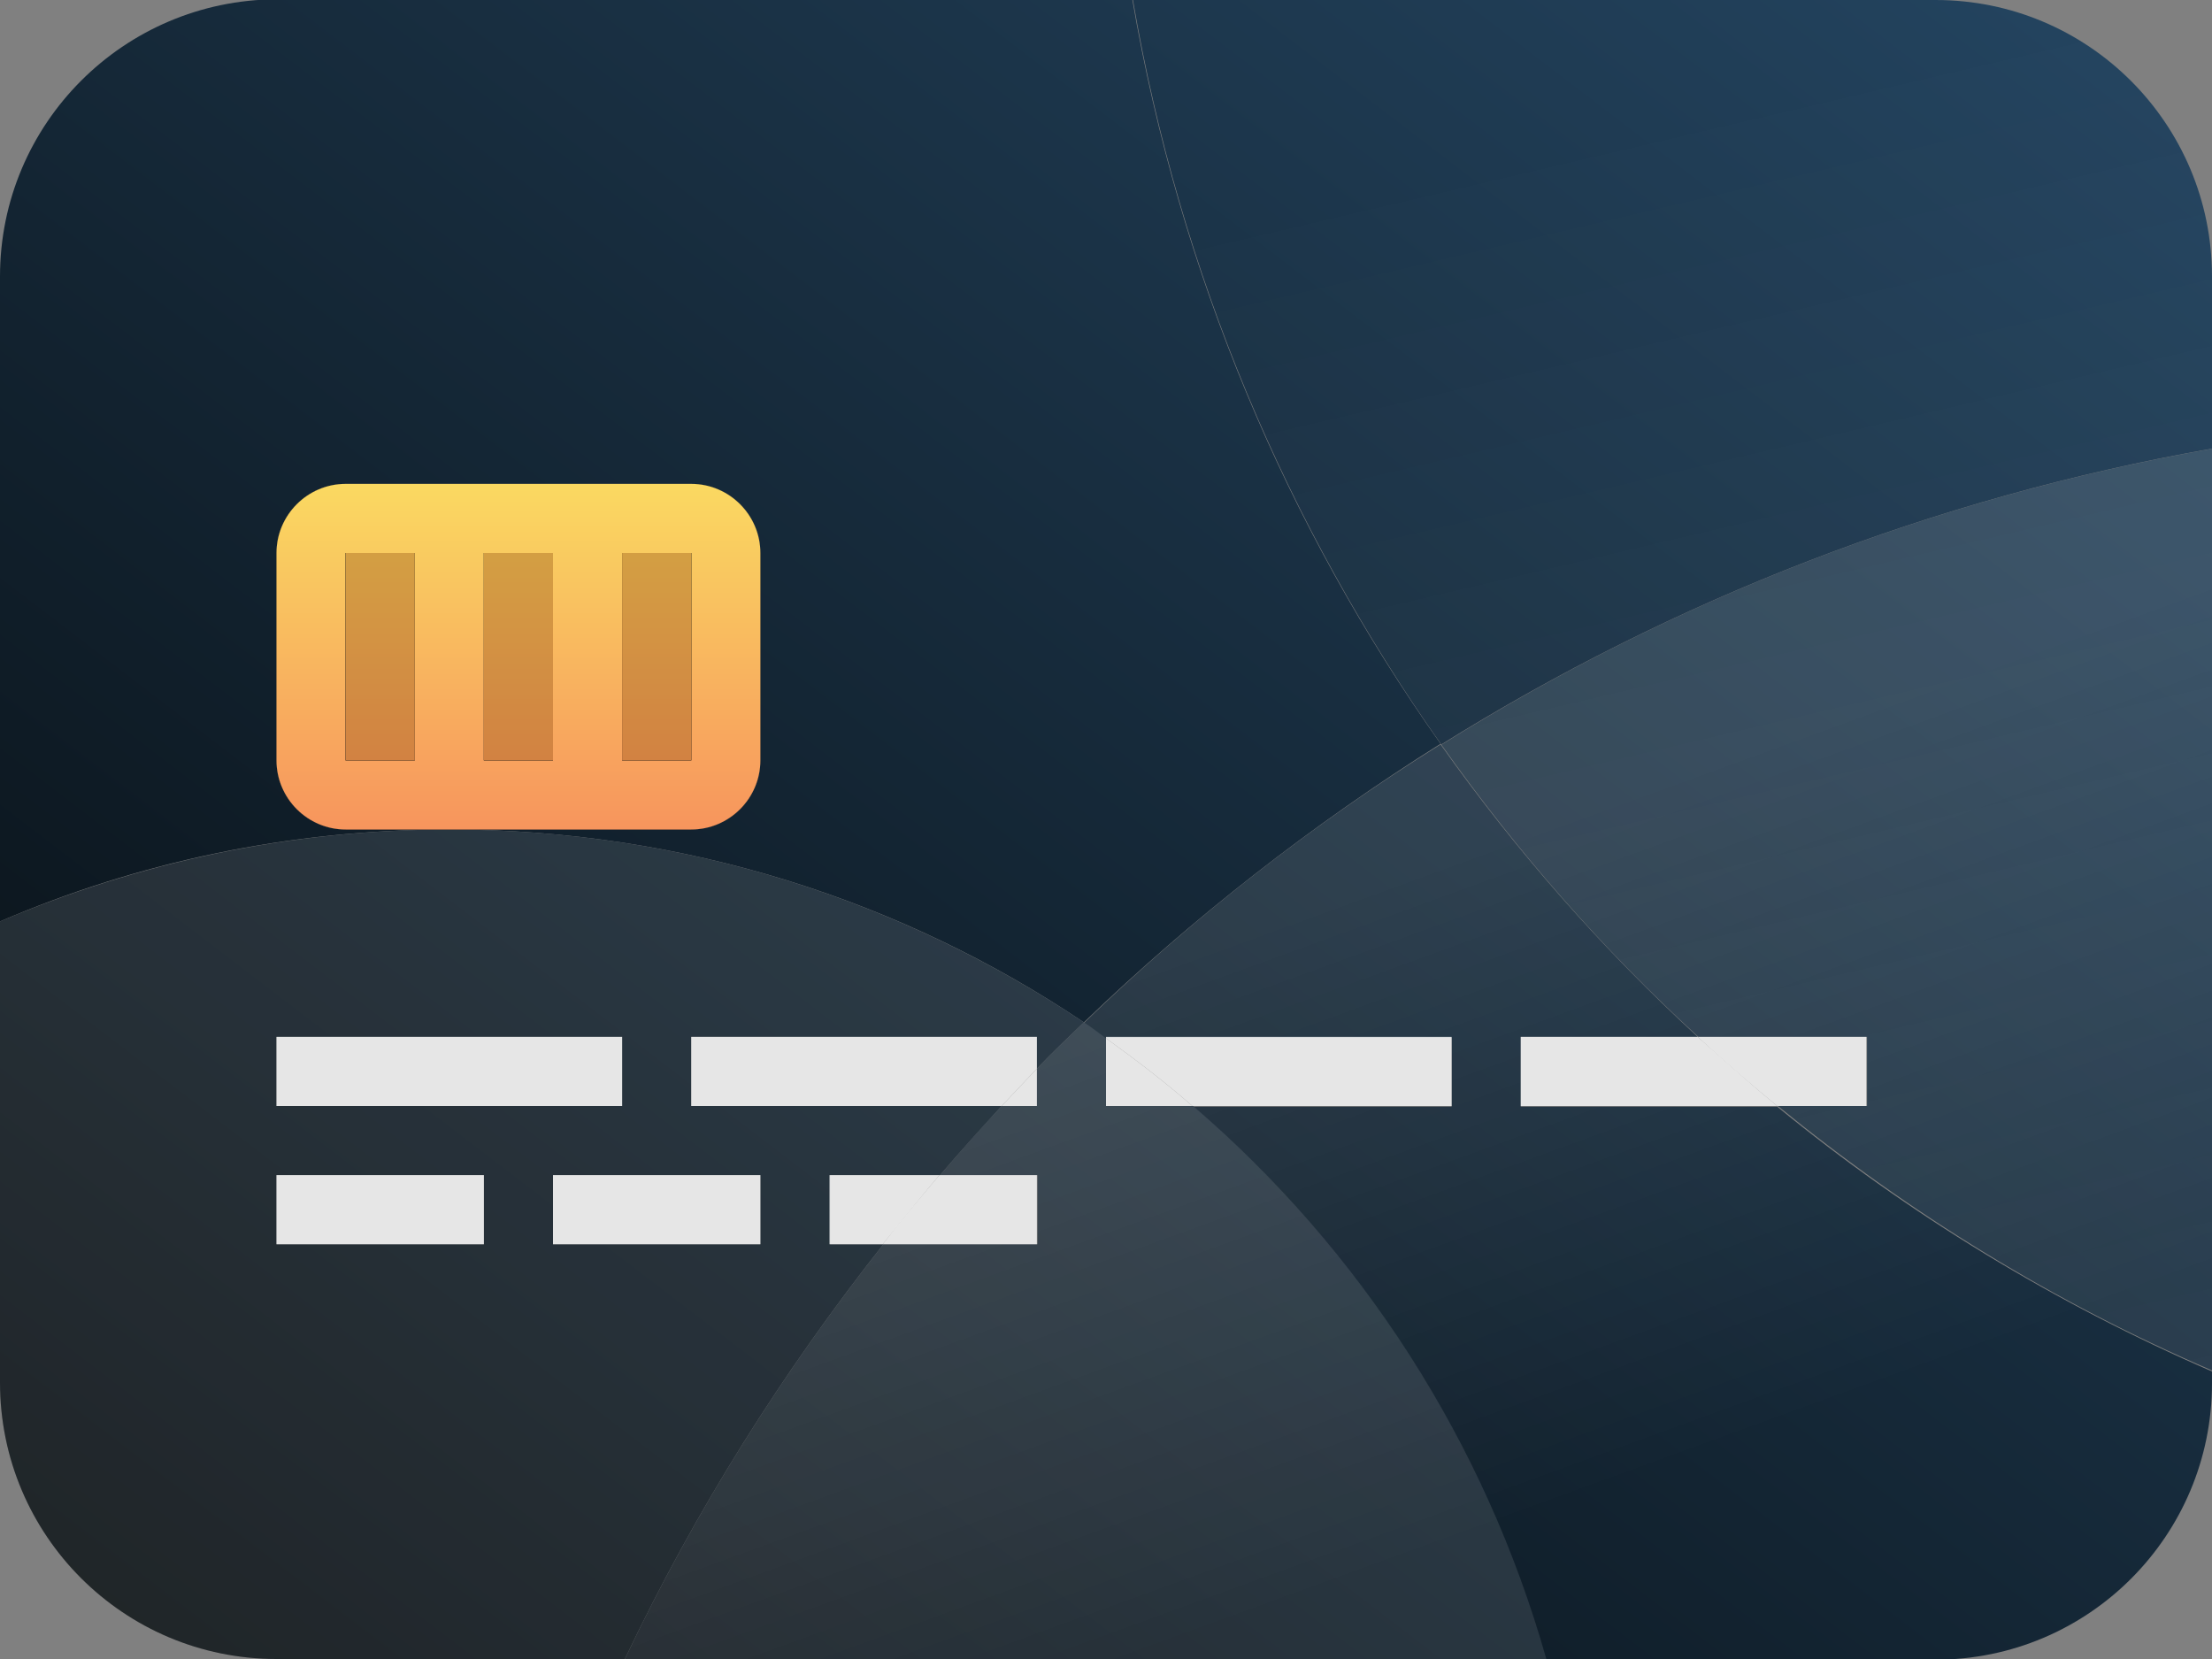
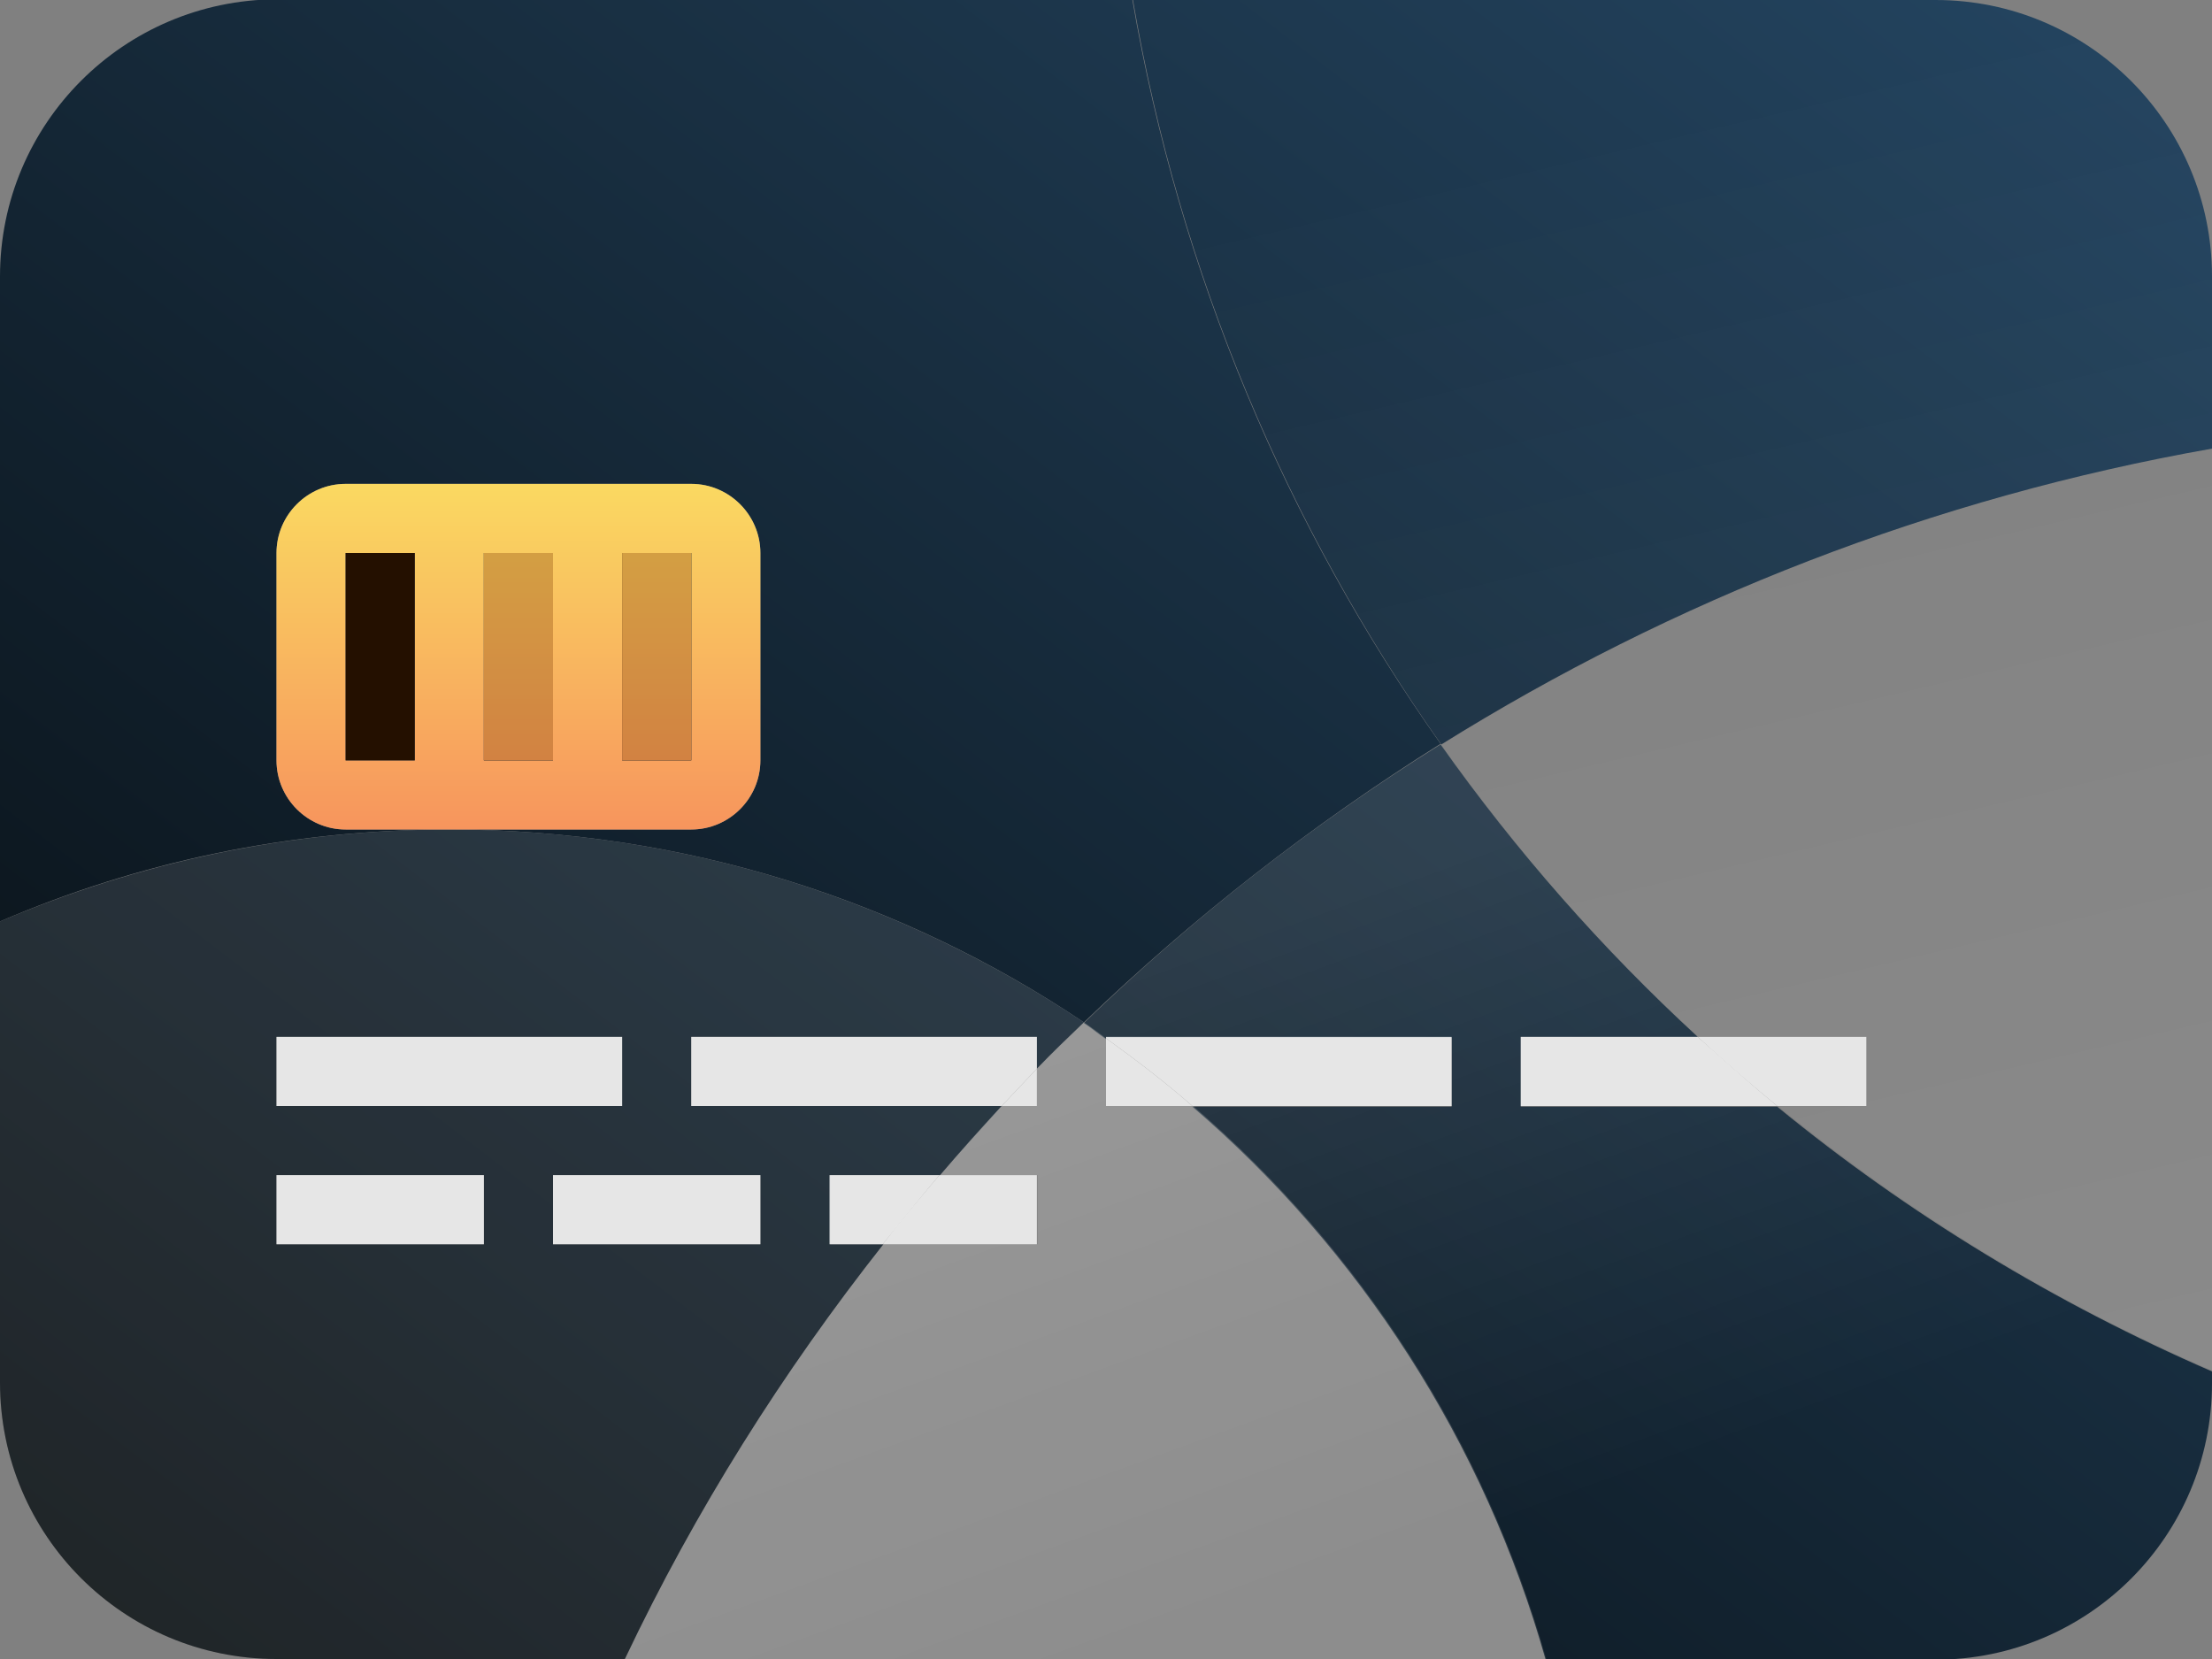
<svg xmlns="http://www.w3.org/2000/svg" xmlns:xlink="http://www.w3.org/1999/xlink" id="Ebene_1" data-name="Ebene 1" viewBox="0 0 32 24">
  <rect x="0" y="0" width="32" height="24" fill="#808080" stroke="none" />
  <defs>
    <style>
      .cls-1 {
        fill: url(#Unbenannter_Verlauf_2-3);
      }

      .cls-1, .cls-2, .cls-3, .cls-4, .cls-5, .cls-6, .cls-7, .cls-8, .cls-9, .cls-10, .cls-11, .cls-12, .cls-13, .cls-14, .cls-15, .cls-16, .cls-17, .cls-18, .cls-19, .cls-20 {
        stroke-width: 0px;
      }

      .cls-1, .cls-3, .cls-6, .cls-7, .cls-9, .cls-13, .cls-14, .cls-18 {
        isolation: isolate;
      }

      .cls-1, .cls-3, .cls-6, .cls-7, .cls-9, .cls-14, .cls-18 {
        opacity: .1;
      }

      .cls-2 {
        fill: url(#Unbenannter_Verlauf-3);
      }

      .cls-3 {
        fill: url(#Unbenannter_Verlauf_2);
      }

      .cls-4 {
        fill: url(#Unbenannter_Verlauf_5);
      }

      .cls-6 {
        fill: url(#Unbenannter_Verlauf_3-2);
      }

      .cls-7 {
        fill: url(#Unbenannter_Verlauf_2-2);
      }

      .cls-8 {
        fill: url(#Unbenannter_Verlauf-5);
      }

      .cls-9 {
        fill: url(#Unbenannter_Verlauf_4-2);
      }

      .cls-10 {
        fill: url(#Unbenannter_Verlauf);
      }

      .cls-11 {
        fill: url(#Unbenannter_Verlauf-6);
      }

      .cls-12 {
        fill: url(#Unbenannter_Verlauf-4);
      }

      .cls-13 {
        fill: #7a3802;
        opacity: .3;
      }

      .cls-14 {
        fill: url(#Unbenannter_Verlauf_4);
      }

      .cls-15 {
        fill: url(#Unbenannter_Verlauf_5-3);
      }

      .cls-16 {
        fill: url(#Unbenannter_Verlauf_5-4);
      }

      .cls-17 {
        fill: rgba(255, 255, 255, .8);
      }

      .cls-18 {
        fill: url(#Unbenannter_Verlauf_3);
      }

      .cls-19 {
        fill: url(#Unbenannter_Verlauf_5-2);
      }

      .cls-20 {
        fill: url(#Unbenannter_Verlauf-2);
      }
    </style>
    <linearGradient id="Unbenannter_Verlauf" data-name="Unbenannter Verlauf" x1="-285.13" y1="419.68" x2="-284.13" y2="419.68" gradientTransform="translate(22547.46 3248.35) rotate(-36.87) scale(40 -38.4) skewX(-15.64)" gradientUnits="userSpaceOnUse">
      <stop offset="0" stop-color="#060b0e" />
      <stop offset="1" stop-color="#254764" />
    </linearGradient>
    <linearGradient id="Unbenannter_Verlauf-2" data-name="Unbenannter Verlauf" y1="419.23" y2="419.23" xlink:href="#Unbenannter_Verlauf" />
    <linearGradient id="Unbenannter_Verlauf_2" data-name="Unbenannter Verlauf 2" x1="-332.83" y1="418.82" x2="-331.83" y2="418.82" gradientTransform="translate(2614.85 -4208.63) rotate(-110.05) scale(9.27 -9.27)" gradientUnits="userSpaceOnUse">
      <stop offset="0" stop-color="#fff" stop-opacity="0" />
      <stop offset="1" stop-color="#fff" />
    </linearGradient>
    <linearGradient id="Unbenannter_Verlauf-3" data-name="Unbenannter Verlauf" y1="419.52" y2="419.52" xlink:href="#Unbenannter_Verlauf" />
    <linearGradient id="Unbenannter_Verlauf_3" data-name="Unbenannter Verlauf 3" x1="-311.73" y1="420.36" x2="-310.73" y2="420.36" gradientTransform="translate(5045.91 -6065.63) rotate(-103.96) scale(15.12 -15.12)" gradientUnits="userSpaceOnUse">
      <stop offset="0" stop-color="#fff" stop-opacity="0" />
      <stop offset="1" stop-color="#fff" />
    </linearGradient>
    <linearGradient id="Unbenannter_Verlauf-4" data-name="Unbenannter Verlauf" y1="419.28" y2="419.28" xlink:href="#Unbenannter_Verlauf" />
    <linearGradient id="Unbenannter_Verlauf_2-2" data-name="Unbenannter Verlauf 2" y1="419.89" y2="419.89" xlink:href="#Unbenannter_Verlauf_2" />
    <linearGradient id="Unbenannter_Verlauf_3-2" data-name="Unbenannter Verlauf 3" y1="419.96" y2="419.96" xlink:href="#Unbenannter_Verlauf_3" />
    <linearGradient id="Unbenannter_Verlauf-5" data-name="Unbenannter Verlauf" y1="419.53" y2="419.53" xlink:href="#Unbenannter_Verlauf" />
    <linearGradient id="Unbenannter_Verlauf_4" data-name="Unbenannter Verlauf 4" x1="-261.87" y1="439.02" x2="-260.87" y2="439.02" gradientTransform="translate(-8789.15 8746.64) rotate(76.04) scale(24.29 -24.29)" gradientUnits="userSpaceOnUse">
      <stop offset="0" stop-color="#fff" stop-opacity="0" />
      <stop offset="1" stop-color="#fff" />
    </linearGradient>
    <linearGradient id="Unbenannter_Verlauf-6" data-name="Unbenannter Verlauf" y1="419.25" y2="419.25" xlink:href="#Unbenannter_Verlauf" />
    <linearGradient id="Unbenannter_Verlauf_2-3" data-name="Unbenannter Verlauf 2" y1="418.24" y2="418.24" xlink:href="#Unbenannter_Verlauf_2" />
    <linearGradient id="Unbenannter_Verlauf_4-2" data-name="Unbenannter Verlauf 4" y1="439.04" y2="439.04" xlink:href="#Unbenannter_Verlauf_4" />
    <linearGradient id="Unbenannter_Verlauf_5" data-name="Unbenannter Verlauf 5" x1="-199.2" y1="472.53" x2="-198.2" y2="472.53" gradientTransform="translate(-3300.23 1003) rotate(90) scale(5 -7)" gradientUnits="userSpaceOnUse">
      <stop offset="0" stop-color="#fad961" />
      <stop offset="1" stop-color="#f7955d" />
    </linearGradient>
    <linearGradient id="Unbenannter_Verlauf_5-2" data-name="Unbenannter Verlauf 5" x1="-199.2" y1="472.25" x2="-198.2" y2="472.25" xlink:href="#Unbenannter_Verlauf_5" />
    <linearGradient id="Unbenannter_Verlauf_5-3" data-name="Unbenannter Verlauf 5" x1="-199.2" x2="-198.2" xlink:href="#Unbenannter_Verlauf_5" />
    <linearGradient id="Unbenannter_Verlauf_5-4" data-name="Unbenannter Verlauf 5" x1="-199.2" y1="472.82" x2="-198.2" y2="472.82" xlink:href="#Unbenannter_Verlauf_5" />
  </defs>
  <path class="cls-10" d="m5,12c-.55,0-1-.45-1-1v-3c0-.55.45-1,1-1h5c.55,0,1,.45,1,1v3c0,.55-.45,1-1,1h-3.5c3.4,0,6.56,1.03,9.18,2.79,1.57-1.51,3.3-2.86,5.16-4.03-2.23-3.15-3.78-6.81-4.46-10.77H4C1.79,0,0,1.79,0,4v9.33c2-.86,4.19-1.33,6.5-1.33h-1.5Z" />
  <path class="cls-20" d="m22,16v-1h2.56c-1.38-1.27-2.63-2.69-3.72-4.23-1.86,1.16-3.59,2.51-5.16,4.03.11.07.21.16.32.23v-.02h5v1h-3.75c2.42,2.08,4.22,4.85,5.11,8h5.64c2.21,0,4-1.79,4-4v-.17c-2.28-.99-4.4-2.28-6.29-3.83h-3.71Z" />
  <path class="cls-3" d="m22,16v-1h2.56c-1.38-1.27-2.63-2.69-3.72-4.23-1.86,1.16-3.59,2.51-5.16,4.03.11.07.21.16.32.23v-.02h5v1h-3.75c2.42,2.08,4.22,4.85,5.11,8h5.64c2.21,0,4-1.79,4-4v-.17c-2.28-.99-4.4-2.28-6.29-3.83h-3.71Z" />
  <path class="cls-2" d="m4,24h5.04c1.02-2.15,2.28-4.15,3.74-6h-.77v-1h1.59c.29-.34.59-.67.89-1h-4.49v-1h5v.46c.22-.23.45-.45.68-.67-2.63-1.76-5.78-2.79-9.18-2.79-2.31,0-4.5.48-6.5,1.33v6.67c0,2.21,1.79,4,4,4Zm7-7v1h-3v-1h3Zm-7-2h5v1h-5v-1Zm0,2h3v1h-3v-1Z" />
-   <path class="cls-18" d="m4,24h5.04c1.02-2.15,2.28-4.15,3.74-6h-.77v-1h1.59c.29-.34.59-.67.89-1h-4.49v-1h5v.46c.22-.23.45-.45.68-.67-2.63-1.76-5.78-2.79-9.18-2.79-2.31,0-4.5.48-6.5,1.33v6.67c0,2.21,1.79,4,4,4Zm7-7v1h-3v-1h3Zm-7-2h5v1h-5v-1Zm0,2h3v1h-3v-1Z" />
-   <path class="cls-12" d="m17.25,16h-1.25v-.98c-.11-.08-.21-.16-.32-.23-.23.22-.46.44-.68.67v.54h-.51c-.31.33-.6.66-.89,1h1.41v1h-2.23c-1.46,1.85-2.72,3.85-3.74,6h13.33c-.89-3.15-2.69-5.92-5.11-8Z" />
+   <path class="cls-18" d="m4,24h5.04c1.02-2.15,2.28-4.15,3.74-6h-.77v-1h1.59c.29-.34.59-.67.89-1h-4.49v-1h5v.46c.22-.23.45-.45.68-.67-2.63-1.76-5.78-2.79-9.18-2.79-2.31,0-4.5.48-6.5,1.33v6.67c0,2.21,1.79,4,4,4Zm7-7v1h-3v-1h3Zm-7-2h5v1h-5v-1m0,2h3v1h-3v-1Z" />
  <path class="cls-7" d="m17.25,16h-1.25v-.98c-.11-.08-.21-.16-.32-.23-.23.22-.46.44-.68.67v.54h-.51c-.31.33-.6.66-.89,1h1.41v1h-2.23c-1.46,1.85-2.72,3.85-3.74,6h13.33c-.89-3.15-2.69-5.92-5.11-8Z" />
  <path class="cls-6" d="m17.25,16h-1.25v-.98c-.11-.08-.21-.16-.32-.23-.23.22-.46.44-.68.67v.54h-.51c-.31.33-.6.66-.89,1h1.41v1h-2.23c-1.46,1.85-2.72,3.85-3.74,6h13.33c-.89-3.15-2.69-5.92-5.11-8Z" />
  <path class="cls-8" d="m32,6.49v-2.49c0-2.21-1.79-4-4-4h-11.61c.68,3.96,2.23,7.61,4.46,10.77,3.35-2.09,7.12-3.57,11.15-4.28Z" />
  <path class="cls-14" d="m32,6.49v-2.49c0-2.21-1.79-4-4-4h-11.61c.68,3.96,2.23,7.61,4.46,10.77,3.35-2.09,7.12-3.57,11.15-4.28Z" />
-   <path class="cls-11" d="m20.85,10.77c1.09,1.54,2.33,2.96,3.72,4.23h2.44v1h-1.29c1.9,1.55,4.01,2.85,6.29,3.83V6.49c-4.04.71-7.81,2.19-11.15,4.28Z" />
-   <path class="cls-1" d="m20.85,10.77c1.09,1.54,2.33,2.96,3.72,4.23h2.44v1h-1.29c1.9,1.55,4.01,2.85,6.29,3.83V6.49c-4.04.71-7.81,2.19-11.15,4.28Z" />
  <path class="cls-9" d="m20.85,10.77c1.09,1.54,2.33,2.96,3.72,4.23h2.44v1h-1.29c1.9,1.55,4.01,2.85,6.29,3.83V6.49c-4.04.71-7.81,2.19-11.15,4.28Z" />
-   <path class="cls-5" d="m11,11v-3c0-.55-.45-1-1-1h-5c-.55,0-1,.45-1,1v3c0,.55.45,1,1,1h5c.55,0,1-.45,1-1Zm-5,0h-1v-3h1v3Zm2,0h-1v-3h1v3Zm1-3h1v3h-1v-3Z" />
  <path class="cls-4" d="m11,11v-3c0-.55-.45-1-1-1h-5c-.55,0-1,.45-1,1v3c0,.55.45,1,1,1h5c.55,0,1-.45,1-1Zm-5,0h-1v-3h1v3Zm2,0h-1v-3h1v3Zm1-3h1v3h-1v-3Z" />
  <rect class="cls-5" x="5" y="8" width="1" height="3" />
-   <rect class="cls-19" x="5" y="8" width="1" height="3" />
  <rect class="cls-13" x="5" y="8" width="1" height="3" />
  <rect class="cls-5" x="7" y="8" width="1" height="3" />
  <rect class="cls-15" x="7" y="8" width="1" height="3" />
  <rect class="cls-13" x="7" y="8" width="1" height="3" />
  <rect class="cls-5" x="9" y="8" width="1" height="3" />
  <rect class="cls-16" x="9" y="8" width="1" height="3" />
  <rect class="cls-13" x="9" y="8" width="1" height="3" />
  <rect class="cls-17" x="4" y="15" width="5" height="1" />
  <rect class="cls-17" x="4" y="17" width="3" height="1" />
  <rect class="cls-17" x="8" y="17" width="3" height="1" />
  <path class="cls-17" d="m12,17v1h.77c.27-.34.54-.67.82-1h-1.59Z" />
  <path class="cls-17" d="m15,17h-1.41c-.28.33-.56.66-.82,1h2.23v-1Z" />
  <path class="cls-17" d="m15,15h-5v1h4.49c.17-.18.34-.36.51-.54v-.46Z" />
  <path class="cls-17" d="m15,15.46c-.17.18-.34.36-.51.54h.51v-.54Z" />
  <path class="cls-17" d="m21,16v-1h-5v.02c.43.31.85.63,1.25.98h3.75Z" />
  <path class="cls-17" d="m17.25,16c-.4-.35-.82-.67-1.25-.98v.98h1.25Z" />
  <path class="cls-17" d="m22,16h3.71c-.39-.32-.77-.66-1.15-1h-2.56v1Z" />
  <path class="cls-17" d="m27,16v-1h-2.44c.37.34.76.68,1.15,1h1.29Z" />
</svg>